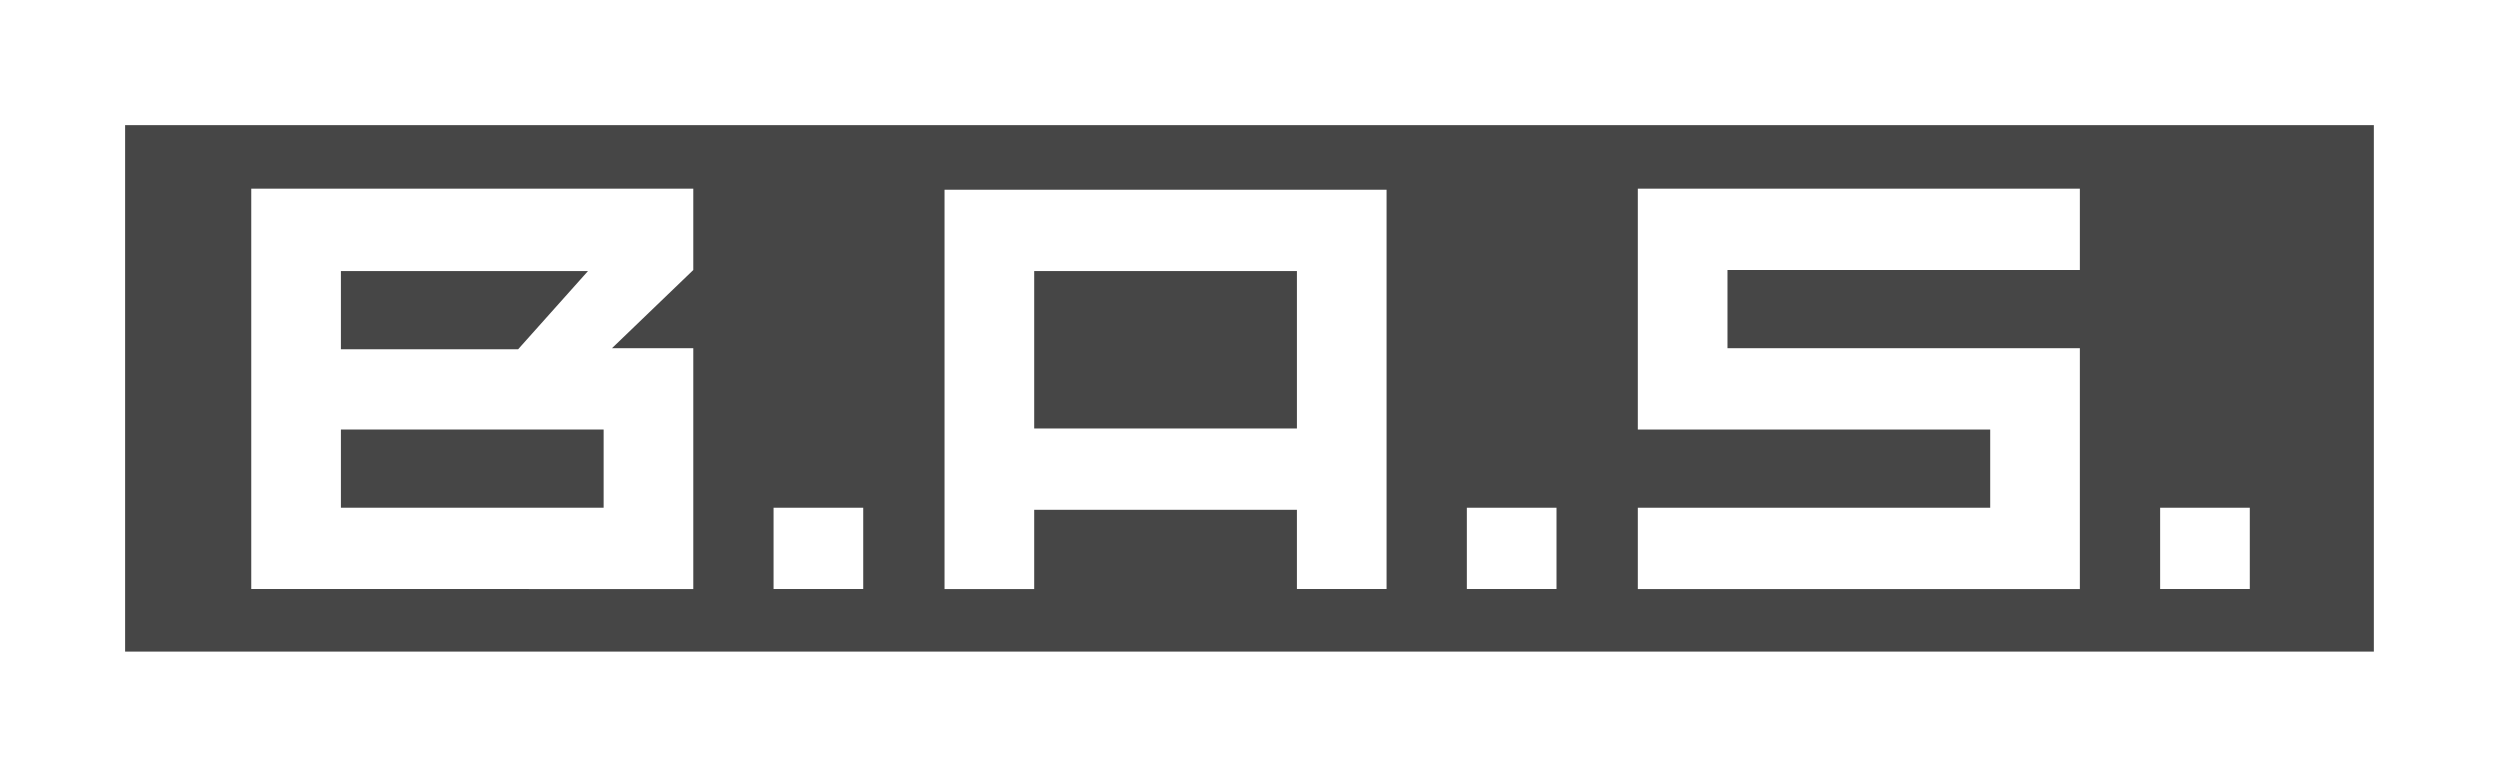
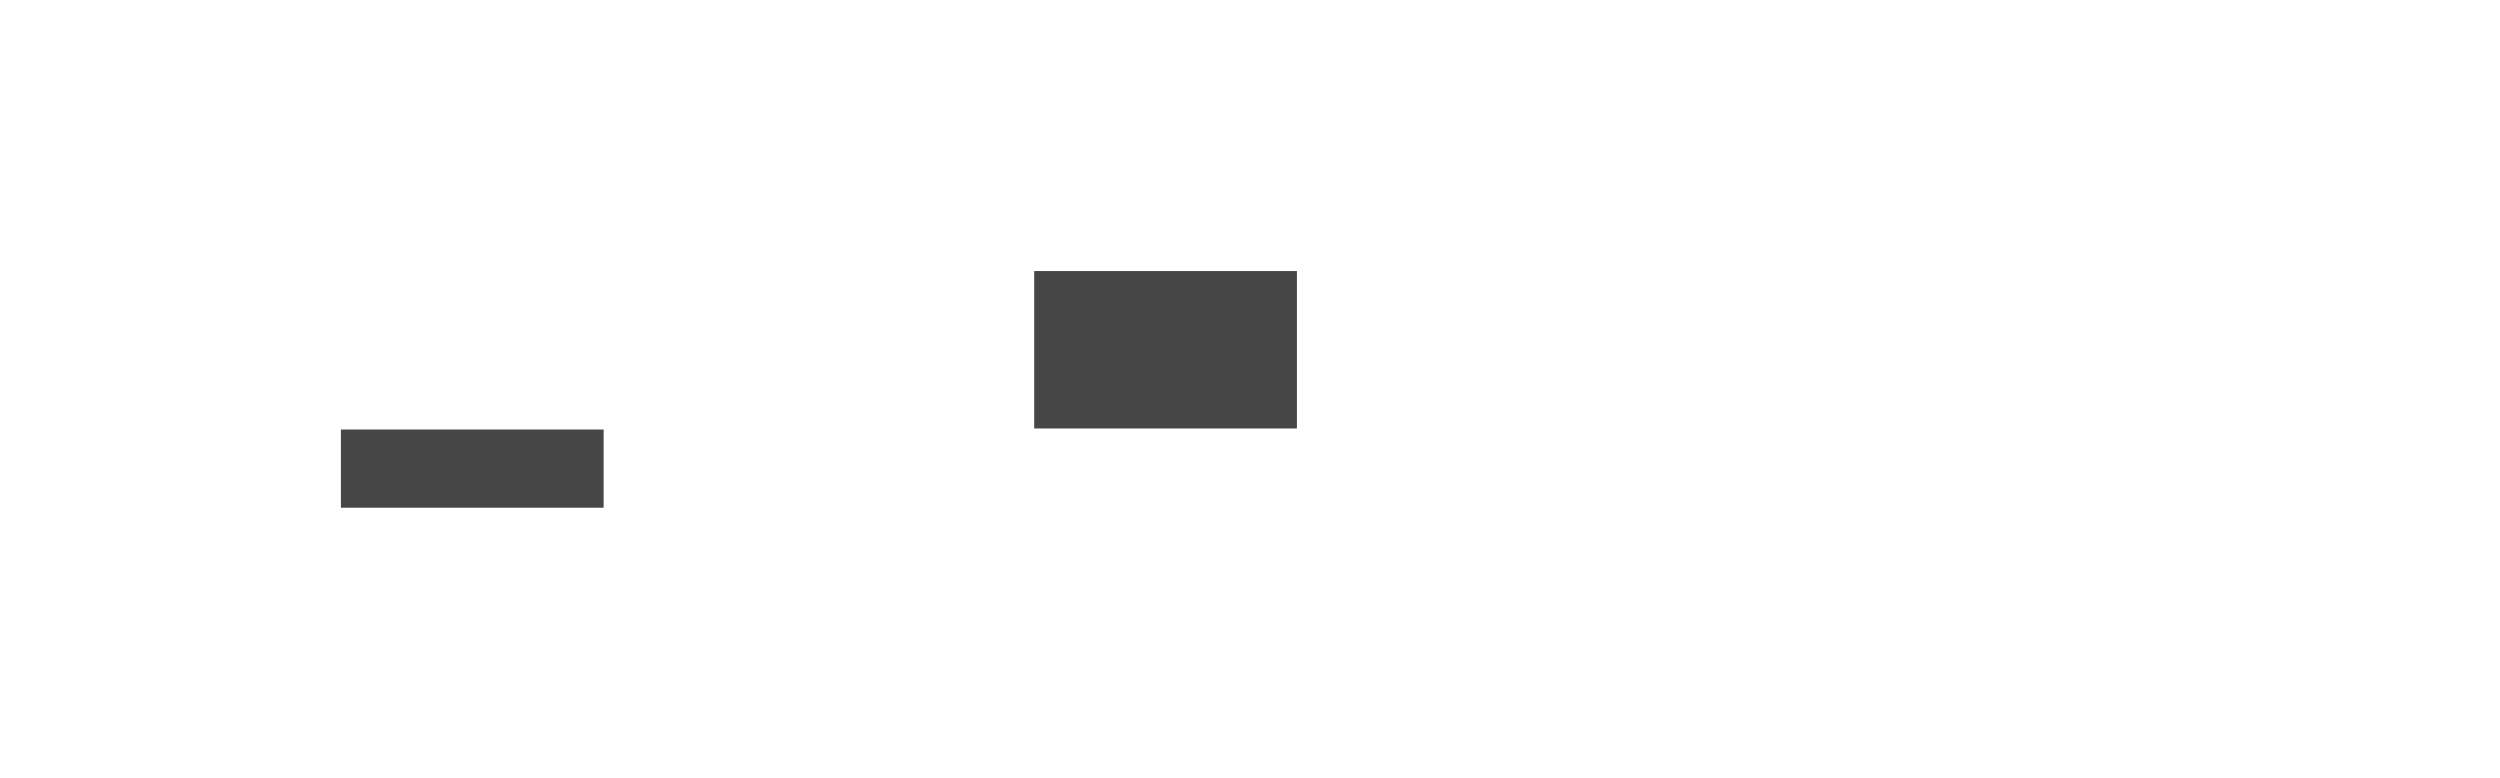
<svg xmlns="http://www.w3.org/2000/svg" version="1.1" id="Ebene_1" x="0px" y="0px" viewBox="0 0 239.8 74.6" style="enable-background:new 0 0 239.8 74.6;" xml:space="preserve">
  <style type="text/css">
	.st0{fill:#464646;}
	.st1{display:none;}
	.st2{display:inline;fill:#009FE3;}
</style>
  <g>
    <rect x="99.2" y="26" class="st0" width="25.2" height="15.1" />
    <rect x="32.7" y="41.2" class="st0" width="25.2" height="7.5" />
-     <polygon class="st0" points="56.4,26 32.7,26 32.7,33.5 49.7,33.5  " />
-     <path class="st0" d="M12,12v50.5h215.7V12H12z M66.5,25.9l-7.8,7.5h7.8v7.5v0.3v7.5v7.8H32.7h-8.6v-7.8v-7.5v-7.8v-7.5v-7.8h42.4   V25.9z M82.8,56.5h-8.6v-7.8h8.6V56.5z M133,26v15.1v7.8v7.6h-8.6v-7.6H99.2v7.6h-8.6v-7.6v-7.8V26v-7.8H133V26z M149.3,56.5h-8.6   v-7.8h8.6V56.5z M199.5,25.9h-33.8v7.5h33.8v7.5v0.3v7.5v7.8h-42.4v-7.8h33.8v-7.5h-33.8v-7.5v-0.3v-7.5v-7.8h42.4V25.9z    M215.8,56.5h-8.6v-7.8h8.6V56.5z" />
  </g>
  <g id="Konstruktion" class="st1">
    <rect x="12" y="35.1" class="st2" width="12.1" height="12.1" />
    <rect class="st2" width="12.1" height="12.1" />
    <rect y="62.5" class="st2" width="12.1" height="12.1" />
    <rect x="227.8" y="62.5" class="st2" width="12.1" height="12.1" />
    <rect x="227.8" class="st2" width="12.1" height="12.1" />
-     <rect x="24.1" y="56.5" class="st2" width="6" height="6" />
-     <rect x="24.1" y="12" class="st2" width="6" height="6" />
    <rect x="66.5" y="35.1" class="st2" width="12.1" height="12.1" />
    <rect x="78.5" y="35.1" class="st2" width="12.1" height="12.1" />
    <rect x="133" y="35.1" class="st2" width="12.1" height="12.1" />
    <rect x="145" y="35.1" class="st2" width="12.1" height="12.1" />
    <rect x="215.7" y="35.1" class="st2" width="12.1" height="12.1" />
  </g>
</svg>